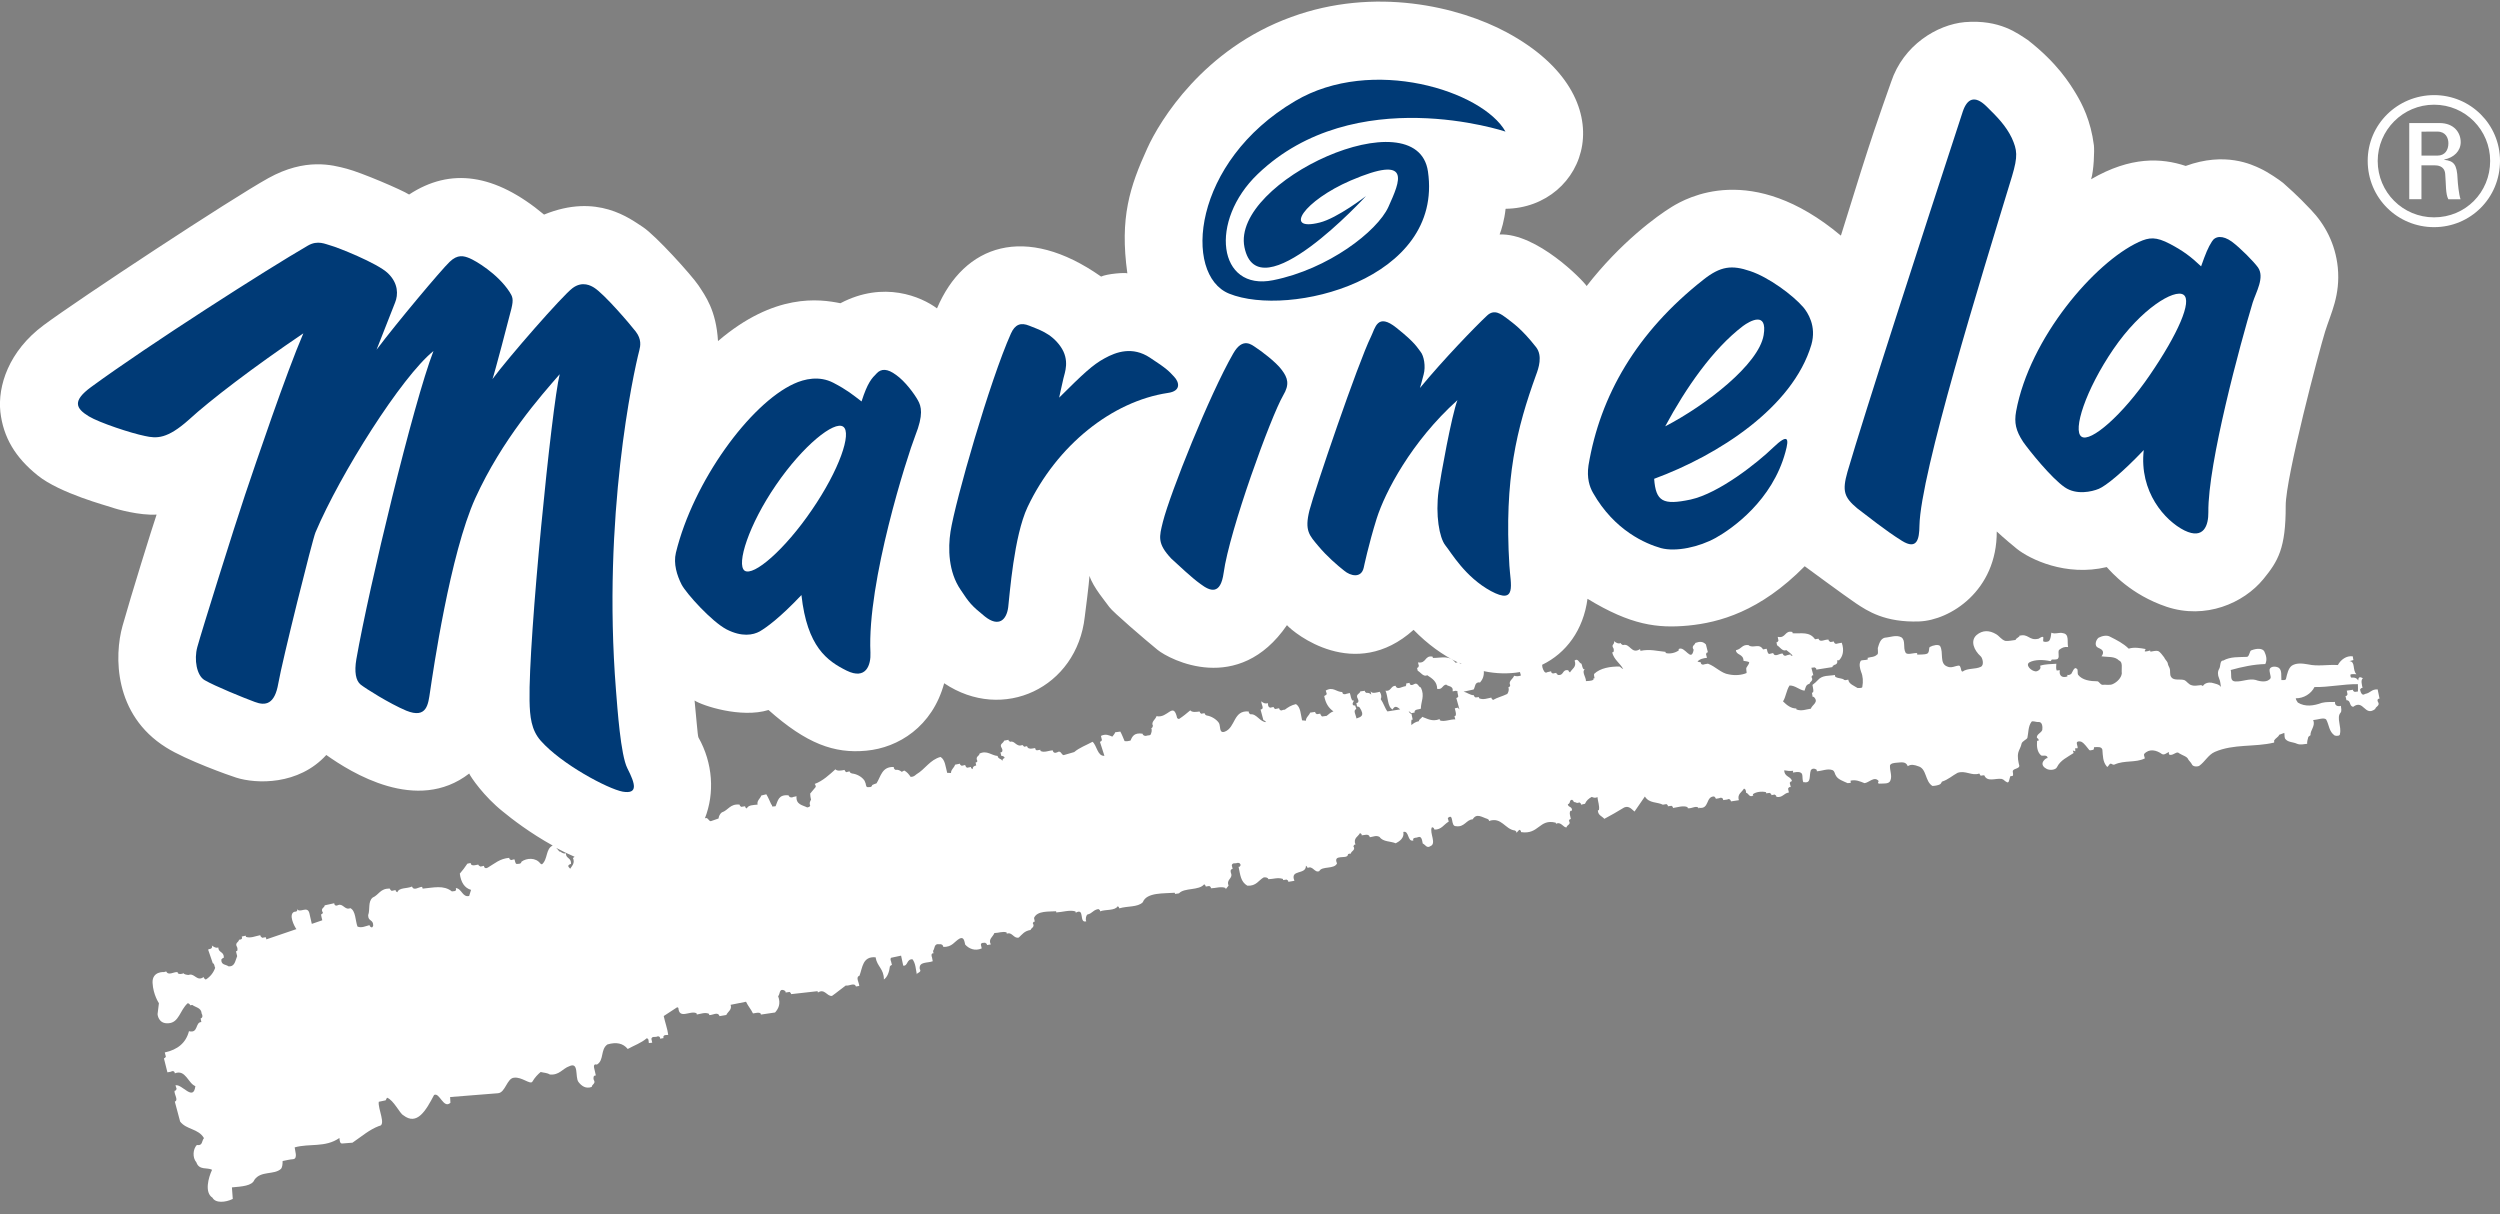
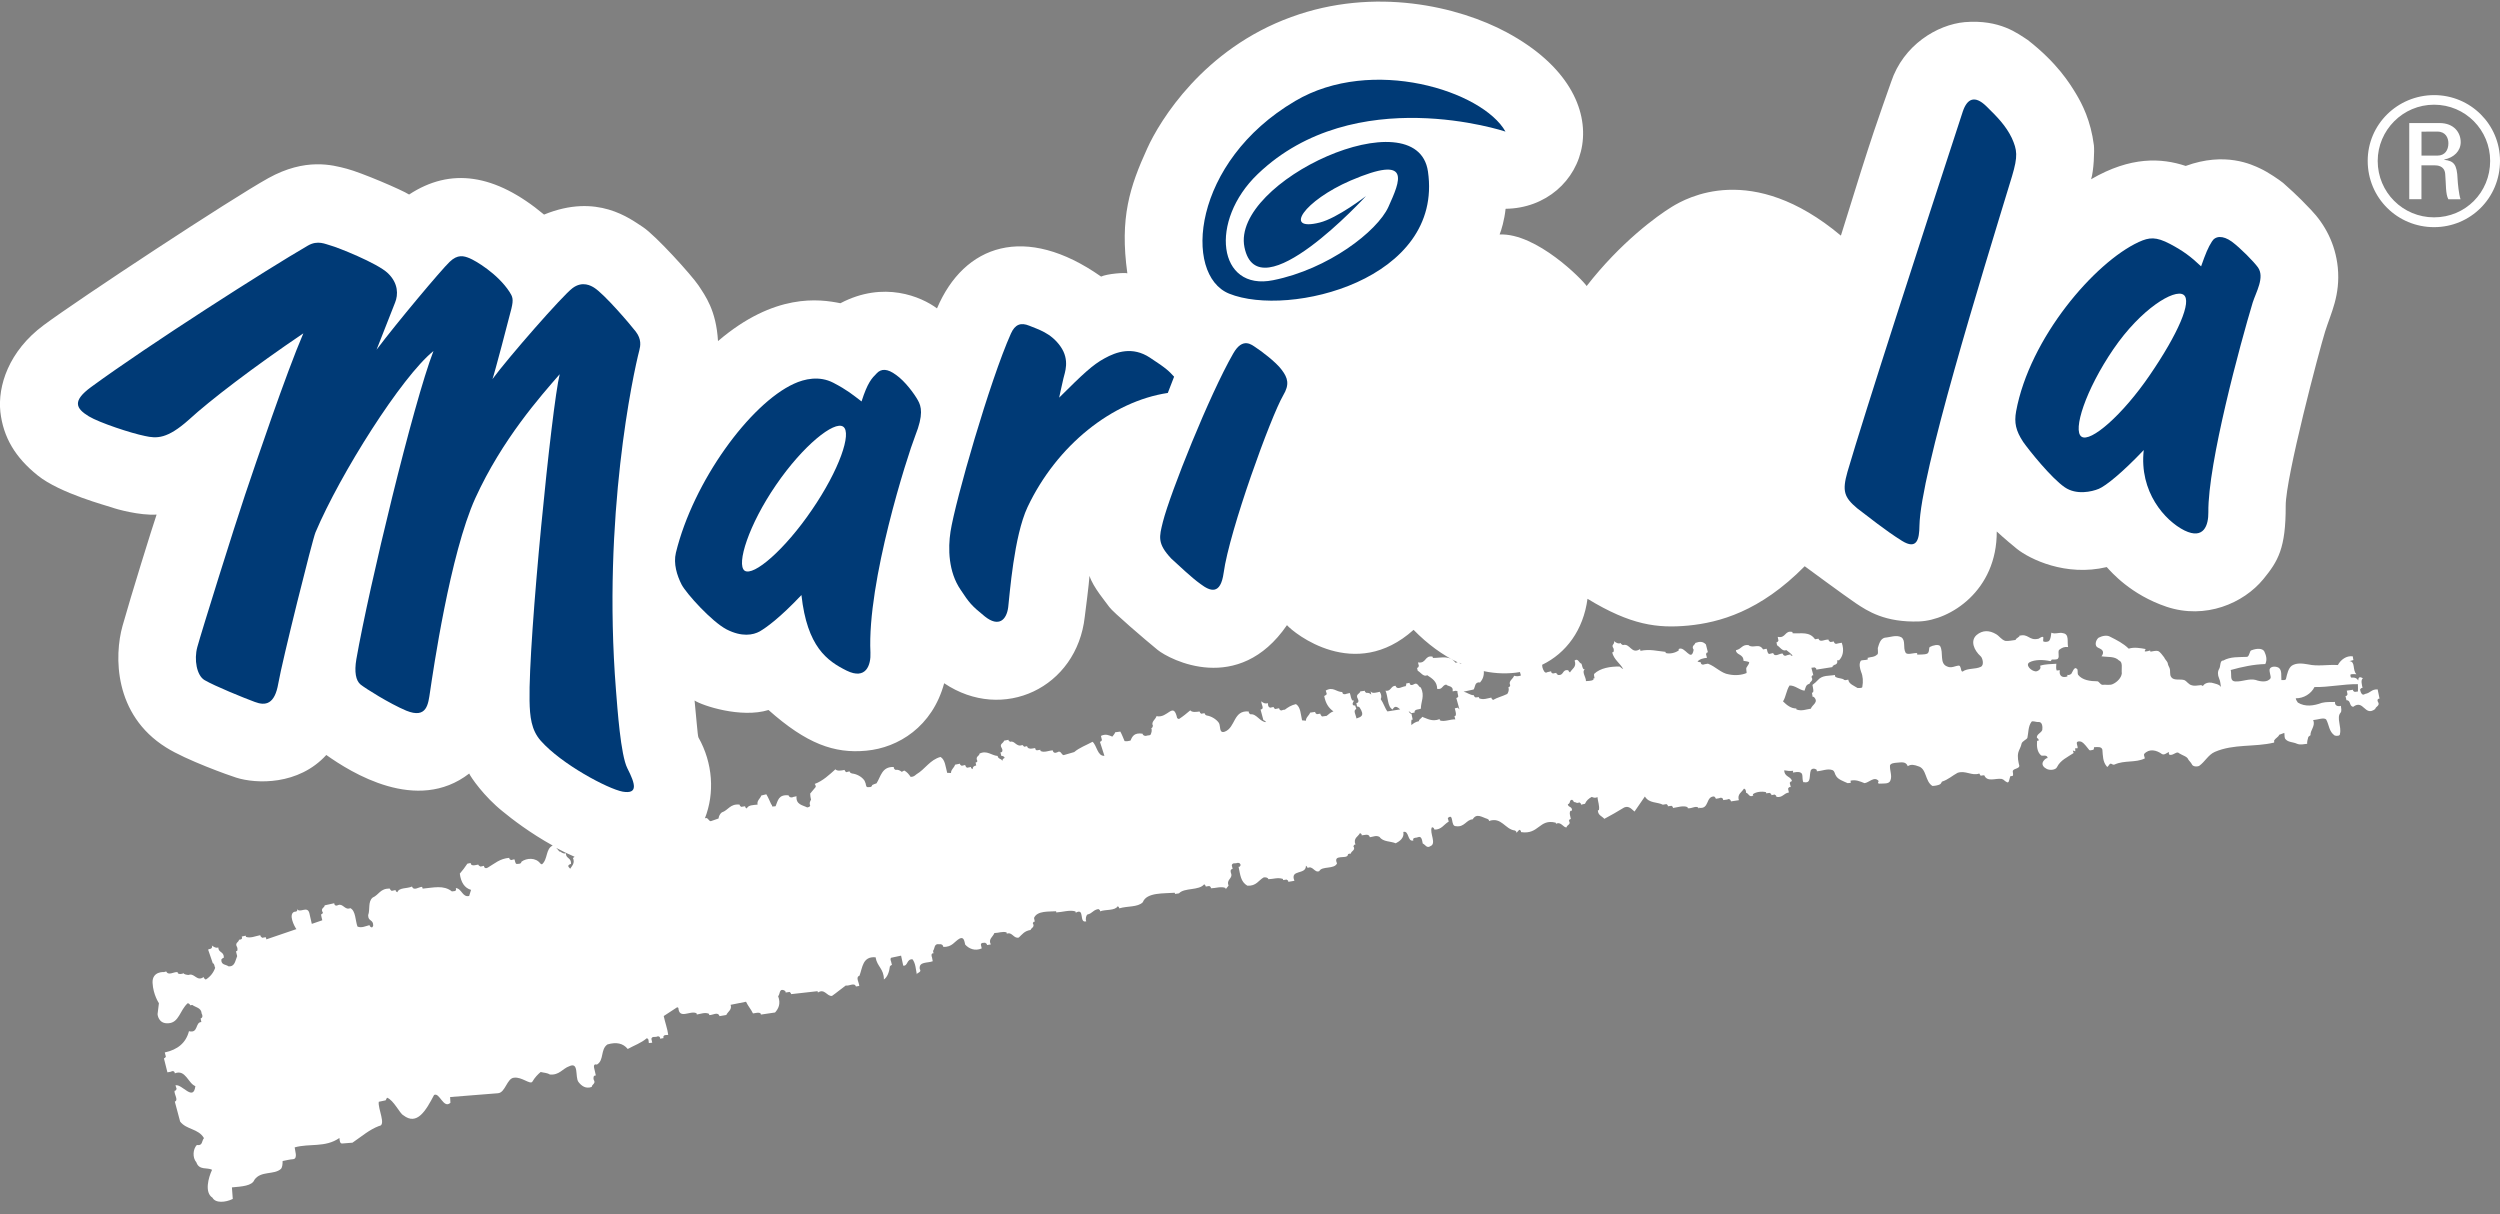
<svg xmlns="http://www.w3.org/2000/svg" version="1.1" id="Capa_1" x="0px" y="0px" viewBox="0 0 500 242.82" style="enable-background:new 0 0 500 242.82;" xml:space="preserve">
  <rect x="0" y="0" width="500" height="242.82" fill="#808080" stroke="none" />
  <style type="text/css">
	.mlb0{fill:#FFFFFF;}
	.mlb1{fill:#003A76;}
</style>
  <g>
    <path class="mlb0" d="M486.81,20.94c6.28,0,11.22,5.08,11.22,11.25c0,6.28-4.93,11.28-11.22,11.28c-6.23,0-11.27-5-11.27-11.28   C475.55,26.02,480.58,20.94,486.81,20.94 M486.81,19.02c-7.32,0.02-13.27,5.86-13.27,13.14c0,7.43,5.95,13.27,13.27,13.27   c7.28,0,13.19-5.82,13.19-13.27C500,24.88,494.1,19.02,486.81,19.02 M484.3,33.06h2.5c0.7,0,2.09,0.08,2.24,1.71   c0.18,2.05,0.05,4.02,0.63,5.08h2.44c-0.34-0.95-0.56-3.3-0.59-3.98c-0.11-3.06-0.78-3.68-2.68-3.91v-0.05   c1.93-0.38,3.3-1.7,3.3-3.48c0-1.92-1.34-3.82-4.24-3.82h-6.05v15.23h2.44V33.06z M484.3,26.33l3.2-0.01   c1.63,0.01,2.18,1.26,2.18,2.34c0,1.35-0.69,2.46-2.18,2.46h-3.2V26.33z" />
    <path class="mlb0" d="M475.91,139.73l-0.38-1.85c-1.3-0.05-1.37,0.71-2.53,0.91c-0.6,0.48-0.89-0.37-0.99-0.87   c0.09-0.15,0.28-0.41,0.5-0.33c-0.12-0.6-0.42-1.6,0.07-1.92c-0.71-0.46-0.92-0.15-0.94,0.43c-0.22-0.42-0.64-0.65-1.36-0.58   c-0.17,0-0.21-0.44-0.21-0.58c0.31-0.2,0.8-0.07,1.21-0.1c-0.84-0.84-0.15-2.55-1.4-2.61l0.8-0.22c-0.08-0.28-0.1-0.6-0.12-0.74   c-1.26-0.19-2.42,0.68-2.99,1.74c-2.02-0.13-4.03,0.31-5.93-0.13c-1.12-0.19-2.31-0.35-3.26,0.24c-0.72,0.53-0.94,1.61-1.19,2.68   c-0.11,0.31-0.6,0.2-0.91,0.21c-0.08-0.87,0.15-1.95-0.53-2.45c-0.5-0.31-1.54-0.38-1.82,0.26c-0.11,0.61,0.28,1.34,0.19,1.8   c-0.56,0.93-2.05,0.72-2.99,0.37c-1.31-0.34-2.63,0.36-4.02,0.3c-1.27-0.03-0.72-1.42-0.97-2.29c2.3-0.64,4.6-1.13,6.92-1.19   c0.43-0.91,0.15-1.78-0.2-2.53c-0.39-0.69-1.6-0.6-2.54-0.23c-0.43,0.02-0.35,1.09-0.88,1.32c-1.64,0.08-3.35-0.08-4.81,0.75   c-0.68-0.06-0.49,1.15-0.79,1.64c-0.36,0.56-0.29,1.31-0.04,1.86c0.34,0.78,0.25,1.22,0.41,1.79c-0.37-0.57-1.14-0.66-1.93-0.88   c-0.63-0.08-1.39,0.11-1.7,0.68c-0.11-0.09-0.31-0.2-0.43-0.18c-0.63,0.04-1.25,0.23-1.9-0.01c-0.49-0.12-1-0.83-1.29-0.96   c-0.81-0.37-2.2,0.18-2.72-0.66c-0.37-0.44-0.1-1.21-0.33-1.79c-0.15-0.29-0.36-0.73-0.37-1.02c-0.18-0.43-0.55-0.71-0.72-1.13   c-0.37-0.43-0.7-1.02-1.21-1.26c-0.45-0.12-1.08,0.08-1.53,0.14c0-0.04-0.01-0.18-0.06-0.24c-1.79,0.52-0.78-0.14-0.92-0.3   c-1.13-0.2-2.25-0.41-3.36-0.07c-1.1-1.08-2.42-1.73-3.69-2.37c-0.68-0.41-1.62-0.18-2.33,0.18c-0.43,0.33-0.86,1.27-0.35,1.85   c0.35,0.27,0.98,0.38,1.15,0.8c0.19,0.29,0.06,0.75-0.23,1.07c1.28,0.2,2.65-0.06,3.51,0.84c0.84,0.32,0.45,1.54,0.56,2.59   c-0.11,0.92-0.98,1.74-1.73,2.09c-0.58,0.34-1.41,0.11-2.2,0.18c-0.44-0.12-0.65-0.7-0.97-0.7c-1.41-0.01-3-0.21-3.85-1.31   c-0.18-0.44,0.05-1.07-0.26-1.19c-0.5-0.56-0.91,0.8-1.09,1c-0.2,0.15-0.49,0.32-0.79,0.21c0.01,0.17,0.01,0.32,0.01,0.32   c-1.08,0.37-1.72-0.17-1.52-1.25c-0.15,0.02-0.46,0.05-0.63,0.06c-0.18-0.44-0.07-0.91-0.07-1.35c-1.1,0.1-2.18,0.04-3.25,0.4   c0.37,0.72-0.56,1.14-0.86,1.13c-0.96-0.07-2.15-1.31-1.25-1.82c1.05-0.56,2.74-0.55,4.17-0.23c0.19,0,0.17-0.32,0.33-0.32   c0.44-0.02,1.08,0.07,1.22-0.24c0.28-0.33-0.07-1.19,0.17-1.67c0.61-0.48,1.07-0.68,1.83-0.59c-0.24-1.02,0.29-2.57-1-2.77   c-0.8-0.24-1.55,0.27-2.35-0.1c-0.12,0.59-0.07,1.18-0.49,1.67c-0.3,0.19-0.78,0.21-1.08,0.1c-0.19-0.14,0.07-0.8-0.09-0.91   c-0.28-0.12-0.58,0.19-0.89,0.34c-2,0.49-1.98-1.16-3.96-0.55c0.63-0.06-1.01,0.69-0.56,0.79c-0.77,0.08-1.38,0.27-2.15,0.2   c-0.81-0.27-1.19-0.98-1.84-1.35c-1.34-0.8-2.7-0.83-3.89,0.17c-1.31,1.16-0.55,3.04,0.83,4.28c0.31,0.25,0.77,1.73,0,2.09   c-1.09,0.53-2.63,0.21-3.64,0.95c-0.38-0.04-0.25-0.65-0.46-0.91c0-0.17-0.17-0.3-0.31-0.29c-0.74,0.06-1.47,0.58-2.31,0.18   c-1.6-0.6-0.67-2.78-1.41-4.08c-0.33-0.41-1.44-0.17-2.06,0.18c-0.24,0.14-0.02,1.03-0.5,1.32c-0.57,0.25-1.38,0.15-2.01,0.21   l-0.03-0.31c-0.76-0.08-1.97,0.46-2.31-0.1c-0.56-1.01,0.08-2.4-0.84-3.06c-1.01-0.55-2.21,0-3.31,0.08   c-0.91,0.22-1.16,1.29-1.4,2.06c0.04,0.59,0.08,1.36-0.12,1.29c-0.52,0.57-1.3,0.48-1.94,0.69c0.04,0,0.07,0.3,0.07,0.3   c-0.47,0.2-1.1,0.08-1.41,0.27c-0.41,0.63-0.19,1.5,0.06,2.23c0.37,0.87,0.44,1.91,0.24,3c0,0.29-0.63,0.2-0.94,0.23   c-0.64-0.43-1.78-0.8-1.86-1.67c-0.29,0-0.57,0.18-0.81,0.05c-0.43-0.39-1.03-0.24-1.71-0.58c-0.14-0.07-0.16-0.28-0.16-0.41   c-1.13,0.22-2.5-0.04-3.43,1.04c-0.22,0.25-0.64,0.64-1.06,0.94l0.13,0.73c0.09,0.39,0.09,0.87-0.24,0.83l0.15,0.84l0.2-0.02   c1.15,1.09-0.33,1.59-0.56,2.38c-0.9,0.12-1.86,0.55-2.88,0.16l-0.04-0.2c-1.07,0-1.89-0.67-2.65-1.42   c0.59-0.9,0.66-2.21,1.31-3.18c1.19,0,1.9,0.89,2.99,1.04c0.24-0.57,0.2-1.2,1.01-1.38c0-0.39,0.89-0.59,0.38-1.36   c0.05-0.12,0.12-0.41,0.38-0.33l-0.4-1.51l0.66-0.08c0.13,0.11,0.39,0.17,0.33,0.45l3.18-0.5c0.07-0.08,0.14-0.19,0.14-0.3   c0.08,0,0.19-0.02,0.26-0.14c0.58-0.12,0.69-0.47,0.59-0.92c0.1-0.02,0.23-0.02,0.37,0c0.75-0.75,1.09-1.96,0.55-3.52l-0.77,0.14   c-0.35,0.16-0.71,0.11-0.81-0.39l-0.67,0.11c-0.15-0.11-0.44-0.21-0.36-0.47c-0.74-0.14-1.74,0.68-2.04-0.2l-0.69,0.12   c-1.14-1.6-2.68-1.1-4.49-1.2l-0.04-0.26c-1.58-0.39-1.27,1.34-2.94,0.97l0.15,0.76c-0.11,0.13-0.18,0.39-0.4,0.31l0.12,0.62   c0.55,0.3,1.1,1.32,1.85,0.96c0.47,0.36,0.94,0.7,1.28,1.12c-0.12,0-0.25,0-0.36-0.01l-0.08-0.25l-0.68,0.16   c-0.31,0.2-0.75,0.17-0.87-0.32c-0.63-0.11-1.57,0.85-1.92-0.11l-0.8,0.19c-0.41-0.17-0.33-0.71-0.51-1.05l-0.71,0.14   c-0.8-1.36-2.02-0.08-2.94-0.88c-1.32-0.11-1.32,0.8-2.48,1.03c0.01,1.02,1.51,0.7,1.51,2.13c0.37,0.08,0.74,0.09,1.06,0.23   c0.28,0.12-0.24,0.7-0.43,1.07c-0.23,0.23,0.08,1-0.04,1.15c-1.01,0.42-2.32,0.52-3.52,0.26c-1.52-0.2-2.68-1.6-4.18-2.14   l-0.62,0.1c-0.35,0.17-0.82,0.12-0.82-0.38c-0.24-0.01-0.45-0.08-0.65-0.14c0.38-0.49,1.19-0.7,1.89-0.75l-0.19-0.76   c0.07-0.13,0.13-0.39,0.38-0.33l-0.4-1.59c-0.61-0.62-1.2-0.62-2.12-0.3c0,0.37-0.88,0.57-0.33,1.37   c-0.49,2.66-1.77-0.91-3.01-0.14l0.05,0.24c-0.68,0.53-1.82,0.77-2.61,0.55l-0.07-0.24c-1.65-0.15-3.1-0.6-5-0.2l-0.08-0.35   c-1.76,1.14-1.98-1.25-3.43-0.8c-0.14-0.1-0.39-0.18-0.45-0.41c-0.45,0.22-0.96-0.07-1.32-0.38c0.18,0.72-0.67,0.65-0.11,1.44   c0.11,0.35,0.11,0.87-0.27,0.8c0.37,1.49,1.57,2.15,2.21,3.34c-0.31-0.09-0.58-0.46-0.75-0.5c-1.77-0.03-3.85,0.29-5.06,1.47   c-0.09,0.26,0.06,0.57,0.07,0.8c0.02,0.11-0.11,0.11-0.23,0.11c0.02,0.12,0.03,0.23,0.03,0.23c-0.42,0.37-1.51,0.24-1.51,0.33   c0.06-0.78-0.99-1.98-0.15-2.41l-0.21,0.05c-0.42-0.18-0.35-0.81-0.55-1.16c-0.53-0.13-0.64-1.16-1.36-0.62   c0.48,1.31-0.53,1.64-0.92,2.38c-0.14-0.11-0.27-0.2-0.34-0.43c-1.27-0.25-0.81,1.07-2.04,0.94c-0.15-0.09-0.28-0.19-0.38-0.43   l-0.67,0.14c-0.13-0.1-0.4-0.17-0.34-0.45l-0.78,0.18c-0.49,0.37-0.82-0.46-0.96-0.94c-0.02-0.18-0.07-0.4-0.06-0.54   c4.79-2.31,8.24-6.94,9.07-13.2c8.67,5.29,14,5.93,20.13,5.36c6.17-0.6,14.35-2.78,23.31-11.87c0,0,7.94,5.86,10.24,7.41   c2.31,1.54,5.82,3.88,12.68,3.63c6.13-0.23,15.55-6.11,15.49-17.99c0,0,1.56,1.47,4.05,3.49c2.56,2.03,9.73,5.58,17.95,3.63   c0.9,0.97,4.77,5.52,12,7.95c7.73,2.56,15.33-0.69,19.32-5.54c2.94-3.6,4.5-6.15,4.47-14.68c-0.01-5.67,6.72-31.12,7.89-34.86   c1.16-3.7,3.06-7.2,2.53-12.79c-0.48-4.74-2.58-8.63-5.37-11.54c-2.75-2.94-4.84-4.71-5.56-5.37c-0.74-0.6-2.97-2.14-4.61-2.9   c-1.61-0.75-6.95-3.39-14.88-0.5c-4.83-1.6-10.97-1.96-18.92,2.66c0.54-1.64,0.69-5.73,0.56-6.79c-0.63-4.95-2.34-8.24-3.58-10.31   c-1.26-2.08-3.74-6.14-9.65-10.75c-2-1.28-5.53-4.14-12.61-3.57c-5.52,0.51-12.28,4.59-14.72,11.97   c-2.53,7.29-3.26,8.75-10.04,30.73c-17.86-14.97-30.91-7.53-33.81-5.76c-2.94,1.8-10.24,7.09-17.04,15.84   c-0.79-1.22-10-10.63-17.41-10.31c0.33-0.78,0.97-2.89,1.2-5.14c16.06-0.17,24.73-22.11,0.22-35.29   c-9.6-5.16-26.38-9.17-43.09-3.06c-17.54,6.37-26.28,20.7-28.79,26.25c-3.5,7.68-5.54,13.86-3.99,25.01   c-0.52-0.19-4.06,0.09-5.25,0.65c-15.19-10.67-27.41-6.39-32.82,6.36c-3.14-2.33-10.63-5.6-19.32-1.03   c-4.17-0.85-13.16-2.11-24.48,7.57c-0.36-6.17-2.55-9.07-3.9-11.13c-1.4-2.08-8.54-9.97-11.11-11.67   c-2.58-1.66-9.11-6.86-19.78-2.5c-9.82-8.2-18.72-9.45-26.99-4.01c-1.42-0.92-9.58-4.41-12.47-5.16   c-2.85-0.75-8.24-2.24-15.68,1.88c-7.41,4.1-37.78,24.1-44.9,29.38c-7.06,5.22-9.24,12.22-8.7,17.36   c0.58,5.08,2.96,9.11,7.47,12.72c4.46,3.6,14.02,6.1,14.86,6.41c0.86,0.33,5.52,1.63,8.92,1.42c-0.81,2.36-5.17,16.38-6.82,22.28   c-1.66,5.92-1.78,17.73,8.71,24.29c3.99,2.53,12.68,5.62,14,6.03c4.04,1.29,12.48,1.57,18.05-4.52c4.94,3.5,18.13,11.8,28.58,3.71   c0.3,0.71,2.95,4.59,6.74,7.61c1.8,1.49,5.48,4.31,9.96,6.79c-1.44,0.66-0.94,2.75-2.16,3.77l-0.31-0.17   c-0.91-1.25-2.76-1.12-3.77-0.37c-0.11,0.54-0.59,0.39-0.94,0.46c-0.38-0.05-0.32-0.72-0.49-0.94l-0.66,0.16   c-0.15-0.1-0.4-0.16-0.35-0.45c-1.9,0.15-2.93,1.15-4.28,1.94c-0.31,0.22-0.78,0.17-0.78-0.34l-0.69,0.15   c-0.13-0.11-0.39-0.15-0.46-0.4l-0.68,0.13c-0.33,0.06-0.82,0.05-0.84-0.45l-0.66,0.14c-0.51,0.77-0.95,1.34-1.51,1.99   c0.22,1.76,0.96,2.88,2.25,3.25l-0.38,1.22c-1.35,0.32-1.46-1.47-2.67-1.59l0.05,0.25c0,0.49-0.51,0.34-0.83,0.43   c-1.66-1.33-3.66-0.75-5.85-0.56l-0.11-0.36c-0.69,0.02-1.67,0.88-2.02-0.06c-0.96,0.46-2.59,0.15-2.93,1.15   c-0.15-0.1-0.39-0.17-0.35-0.45l-0.78,0.17c-0.14-0.09-0.3-0.2-0.37-0.45c-1.92-0.09-2.18,1.25-3.44,1.79   c-0.99,0.83-0.48,2.41-0.9,3.51c-0.02,1.31,1.04,0.81,1.01,2.1c-0.08,0.15-0.12,0.42-0.37,0.34c-0.17-0.08-0.32-0.19-0.37-0.44   c-0.78,0.19-1.61,0.64-2.41,0.28c-0.43-1.18-0.34-3.15-1.43-3.68c-1.06,0.49-1.44-0.97-2.41-0.62c-0.31,0.2-0.8,0.17-0.8-0.36   l-1.91,0.42c0,0.5-0.96,0.58-0.35,1.48c-0.08,0.15-0.16,0.3-0.39,0.34c0.06,0.43,0.18,0.8,0.26,1.17l-2.1,0.72   c-0.19-0.72-0.31-1.46-0.49-2.16c-0.42-1.57-1.98,0.18-2.49-0.88l0.08,0.24c-0.02,0.39-0.39,0.35-0.63,0.39   c-1.16,0.52,0,2.82,0.4,3.39c0.01,0.01,0.04,0.05,0.07,0.06l-6.04,2.06c-0.03-0.18-0.03-0.34-0.13-0.43l-0.7,0.11   c-0.16-0.2-0.43-0.27-0.36-0.53c-1.03,0.21-1.98,0.66-2.88,0.35l-0.05-0.24l-0.8,0.17l0.07,0.26c-0.02,0.38-0.4,0.33-0.62,0.39   c0,0.51-0.93,0.58-0.36,1.49c0.12,0.37,0.12,0.86-0.24,0.8l0.24,0.98c-0.39,0.85-0.41,2.15-1.74,2.04c-0.47-0.4-1.48-0.2-1.43-1.36   c0.11-0.14,0.28-0.31,0.51-0.37c0.02-1.29-1.07-0.93-1.12-2.05c-0.43,0.21-1-0.17-1.29-0.39l0.07,0.26   c-0.09,0.53-0.61,0.39-0.81,0.56l0.94,2.74c0.37,0.07,0.27,0.56,0.47,0.91c-0.35,0.99-0.97,1.77-1.88,2.35   c-0.16-0.12-0.47-0.27-0.4-0.54c-1.28,1.01-1.82-0.68-2.85-0.44c-0.25,0.18-1.38-0.14-1.09-0.29l-0.49,0.12   c-0.36,0.08-0.82,0.04-0.81-0.35c-0.76-0.08-1.83,0.78-2.27-0.13l-0.42,0.12c0,0-2.42-0.2-2.31,2.17c0.12,2.37,1.27,4.06,1.27,4.06   l-0.27,2.2c0,0,0.12,1.99,2.19,1.81c2.12-0.12,2.29-2.65,3.85-4.01c0.27,0.08,0.41,0.17,0.47,0.42l0.44-0.07   c0.63,0.5,1.8,0.52,1.87,1.73c0.23,0.35,0.23,0.86-0.21,0.97l0.15,0.72c-1.27,0.02-0.56,2.32-2.48,1.83   c-0.59,2.31-2.25,3.7-4.84,4.25l0.22,0.85c-0.08,0.14-0.19,0.3-0.39,0.33l0.7,2.8l0.67-0.12c0.31-0.2,0.77-0.2,0.81,0.32   c2.16-0.86,2.65,2.01,4.11,2.56c-0.4,3.16-2.63-0.47-3.98-0.17l0.23,0.73c-0.11,0.15-0.18,0.42-0.42,0.38   c-0.07,0.77,0.84,1.84,0.06,2.16l1.06,3.98c1.26,1.66,3.65,1.38,4.77,3.32c-0.48,0.52-0.21,1.59-1.43,1.37   c-0.76,0.79-0.93,2.5-0.09,3.47c0.56,1.65,2.17,0.96,3.14,1.49c-0.74,1.56-1.55,4.55,0.08,5.58c0.6,1.13,2.59,0.97,4.06,0.25   c-0.05-0.59-0.14-1.72-0.17-2.31c2.02-0.18,4.03-0.3,4.49-1.5c1.31-1.89,3.94-0.93,5.34-2.22c0.23-0.3,0.31-0.84,0.31-1.55   c0.75-0.15,1.41-0.32,2.1-0.37c1-0.1,0.34-1.79,0.31-2.36c2.95-0.84,6.1,0.1,8.95-1.88c0.05,0.56,0.09,1.16,0.59,1.1   c0.51-0.03,1.52-0.11,2.02-0.16c1.91-1.3,3.34-2.59,5.31-3.34c1.51-0.1-0.27-3.48-0.05-4.84l1.37-0.29   c0.08-0.18,0.18-0.36,0.28-0.53c1.34,0.48,2.55,3.18,3.27,3.52c2.73,2.13,4.5-0.93,6.14-4.06c1.1-0.6,1.87,2.85,3.27,1.56   l-0.06-1.15c3-0.25,6.52-0.53,9.56-0.76c1.51-0.1,1.79-3.05,3.26-3.11c1.53-0.18,3.18,1.43,3.62,0.81c0.51-0.88,1.1-1.47,1.67-1.95   c0.63,0.17,1.29,0.15,1.82,0.5c1.9,0.19,2.56-1.18,3.87-1.64c2.02-0.97,1.14,2.12,1.86,3.13c0.62,0.81,1.46,1.43,2.66,1   c0.01-0.52,0.91-0.67,0.39-1.45c-0.09-0.39-0.07-0.89,0.43-0.84l-0.19-0.85c-0.07-0.49-0.57-1.57,0.42-1.34   c1.46-0.87,0.65-3.02,2.09-4.02c1.78-0.52,3.12-0.25,4.06,0.91c1.27-0.71,2.69-1.19,3.79-2.14c0.48,0.07,0.35,0.58,0.43,0.96   l0.68-0.08l-0.17-0.77c0.13-0.52,0.63-0.34,0.96-0.4c0.34-0.18,0.81-0.14,0.79,0.37l0.69-0.12l-0.06-0.23   c0.14-0.52,0.66-0.34,0.99-0.41c-0.14-1.19-0.65-2.53-0.9-3.77l2.71-1.77c0.05,0.06,0.15,0.11,0.22,0.14   c0.16,2.41,2.44,0.4,3.64,1.09l0.05,0.24c0.8-0.14,1.66-0.5,2.44-0.14l0.04,0.25c0.72,0.04,1.72-0.76,2.06,0.21l1.35-0.23   c0.32-0.7,1.19-1.05,0.87-2.02c-0.01-0.01-0.01-0.01-0.02-0.01l3.1-0.62c0.4,0.87,1,1.5,1.39,2.34l0.81-0.13   c0.33-0.05,0.8,0,0.77,0.36l2.84-0.42c0.65-0.75,1.19-1.71,0.61-3.27c0.42-0.33,0.15-1.55,1.16-1.18c0.14,0.08,0.37,0.18,0.35,0.46   l0.79-0.12c0.11,0.09,0.25,0.21,0.31,0.44l5.27-0.59l0.08,0.27c1.35-0.88,1.83,0.83,2.82,0.67c0.92-0.64,1.83-1.42,2.74-2.07   c0.74,0.13,1.74-0.66,2.04,0.19l0.67-0.11c-0.01-0.64-0.81-1.76,0.04-2.04c0.62-1.63,0.6-3.91,3.22-3.69   c0.29,1.86,1.68,2.3,1.66,4.44c0.71-0.47,1.08-1.54,1.2-2.61c0.09-0.13,0.2-0.25,0.41-0.29l-0.18-0.73c-0.12-0.24-0.14-0.57,0-0.71   l2.01-0.43l0.43,2.01c0.96,0.11,0.64-1.35,1.85-1.28c0.63,0.78,0.66,2.05,0.87,3.03c-0.08-0.35,1.09-0.4,0.58-1.1   c-0.2-1.51,1.54-1.13,2.6-1.54l-0.14-0.75c-0.17-0.37-0.18-0.89,0.3-0.84l-0.1-0.48c0.39-0.42,0.14-1.53,1.25-1.33   c0.33-0.04,0.71,0.02,0.8,0.52c1.77,0.11,2.25-1.12,3.29-1.67c0.86-0.4,0.94,0.62,1.09,1.22c0.73,0.8,1.93,1.37,3.31,0.76   l-0.17-0.74c0.02-0.5,0.64-0.33,0.83-0.4c0.18,0.11,0.43,0.22,0.39,0.47l0.77-0.12c-0.57-1.06,0.4-1.48,0.71-2.28   c0.8,0,1.68-0.39,2.44-0.13l0.04,0.26c1.09-0.43,1.38,1.05,2.4,0.77c0.68-0.62,1.1-1.32,2.37-1.52c0.03-0.39,0.93-0.54,0.43-1.35   c0.09-0.13,0.13-0.37,0.4-0.31l-0.15-0.74c0.63-1.5,3.02-1.23,4.42-1.34l0.03,0.24c1.27-0.07,2.69-0.56,3.83-0.21l0.07,0.26   c1.88-1.06,0.56,2.19,2.1,1.72c-0.23-0.49,0-1.15,0.19-1.34c1.13-0.28,1.1-0.91,2.23-1.11c0.17,0.12,0.42,0.21,0.33,0.46   c1.19-0.44,2.94-0.07,3.56-1.04c0.11,0.1,0.24,0.21,0.3,0.44c1.55-0.49,3.71-0.19,4.7-1.23c0.76-2.03,4.32-1.71,6.38-1.89   l0.07,0.24l0.78-0.12c1.08-1.18,4.02-0.51,5.04-1.82c0.15,0.11,0.28,0.24,0.32,0.46l0.7-0.11c0.14,0.11,0.38,0.18,0.32,0.46   c0.93-0.01,2.01-0.43,2.92-0.07l0.05,0.25l0.57-0.73c-0.5-1.21,0.84-1.4,0.52-2.37c-0.19-0.5-0.18-0.88,0.29-0.96l-0.17-0.74   c0.13-0.5,0.64-0.35,0.85-0.39c0.43-0.17,0.82-0.1,0.92,0.37c-0.07,0.15-0.17,0.42-0.41,0.34c0.34,1.6,0.4,2.98,1.75,3.78   c1.81,0.11,2.25-1.1,3.28-1.66c0.36-0.04,0.83,0,0.93,0.36c0.92-0.01,1.87-0.4,2.89-0.06l0.08,0.24l0.66-0.11   c0.15,0.1,0.42,0.2,0.35,0.46l1.23-0.21c-0.97-2.38,2.35-1.1,2.3-3.02c0.14,0.11,0.27,0.22,0.34,0.46   c1.04-0.56,1.39,1.05,2.33,0.63c0.51-1.07,3.01-0.32,3.55-1.55c-0.87-1.91,1.85-0.81,2.15-1.63c0.02-0.37,0.37-0.3,0.62-0.33   c0-0.5,1.04-0.68,0.5-1.47c0.1-0.17,0.17-0.4,0.42-0.33c-0.52-1.32,0.59-1.61,0.9-2.31c0.15,0.1,0.42,0.21,0.34,0.46l0.81-0.11   c0.32-0.05,0.7,0.01,0.82,0.49c0.69-0.1,1.3-0.45,1.96-0.05c0.69,1.01,2.2,0.81,3.22,1.26c0.73-0.37,1.76-1.06,1.52-2.27   c1.2-0.33,0.77,2.04,2.01,1.71l-0.06-0.26c0.14-0.39,0.65-0.23,0.95-0.39c0.77-0.35,0.85,0.64,0.98,1.25   c0.5,0.2,0.81,1.04,1.53,0.53c1.29-0.49-0.2-2.63,0.27-3.72l0.22-0.05c0.15,0.1,0.25,0.21,0.33,0.46c1.41,0.04,1.87-1.05,2.85-1.6   l-0.19-0.71c1.29-1.11,0.47,1.7,1.65,1.63c1.7,0.26,2.06-1.33,3.33-1.37c0.8-1.3,1.8-0.44,2.94-0.09c0.14,0.09,0.39,0.17,0.31,0.43   c2.51-0.9,3.22,1.66,5.18,1.89c0.14,0.07,0.37,0.2,0.33,0.47l0.56-0.61c0.16,0.07,0.42,0.17,0.33,0.46   c3.63,0.58,3.63-2.74,6.96-1.88l0.06,0.22c1.03-0.51,1.45,0.8,2.11,0.72c0.02-0.52,0.98-0.55,0.46-1.33   c0.11-0.16,0.15-0.43,0.4-0.31l-0.19-0.87c-0.07-0.4-0.06-0.92,0.41-0.84c0.05-0.91-0.68-0.55-0.84-1.26   c0.66-0.24,0.19-0.82,0.85-0.92c0.07,0.07,0.14,0.12,0.24,0.2c0.04,0.07,0.11,0.15,0.12,0.25c0.13,0.04,0.24,0.05,0.3,0.05   c0.25,0.14,0.51,0.21,0.78,0.02c0.14,0.12,0.42,0.19,0.35,0.47l0.8-0.18c0.27-0.65,0.76-1.06,1.35-1.38   c0.39,0.18,0.8,0.26,1.14,0.03c0.08,0.87,0.48,1.83,0.29,2.62l-0.2,0.03c0,1.01,0.83,1.16,1.29,1.71c1.34-0.73,2.64-1.44,3.98-2.28   c0.99-0.4,1.51,0.4,2.06,0.82l2.07-3.01c0.87,1.41,2.43,1.05,3.6,1.64l0.71-0.12c0.13,0.11,0.34,0.2,0.28,0.44l0.74-0.1   c0.09,0.1,0.34,0.18,0.28,0.44c1.04-0.15,2.01-0.54,2.91-0.18l0.06,0.23c0.85,0.14,1.86-0.78,2.28,0.15l-0.04-0.24   c2.15,0.32,1.28-2.27,3.03-2.27c0.12,0.12,0.28,0.21,0.35,0.47l0.66-0.12c0.31-0.18,0.8-0.11,0.8,0.38l0.8-0.11   c0.3-0.19,0.65-0.1,0.76,0.37l1.58-0.24c-0.39-1.21,0.62-1.61,1.01-2.31c0.41,0.07,0.41,0.59,0.44,0.84   c0.49,0.03,0.6,1.04,1.44,0.52l-0.1-0.24c0.61-0.47,1.76-0.64,2.65-0.41l0.02,0.23l0.69-0.09c0.16,0.09,0.38,0.2,0.36,0.45   l0.66-0.12c0.14,0.14,0.39,0.22,0.34,0.47c1.31,0.19,1.38-0.71,2.49-0.88l-0.16-0.76c0.09-0.14,0.15-0.39,0.54-0.33l-0.21-0.84   c0.1-0.17,0.21-0.31,0.44-0.33c-0.13-0.99-1.49-0.77-1.54-2.18c0.59,0.09,1.09,0.2,1.79,0.09c-0.07,0.21-0.05,0.36-0.05,0.36   c0.43-0.04,1.07-0.25,1.57,0.03c0.5,0.25,0.24,1.04,0.45,1.74c0.01,0.16,0.32,0.29,0.32,0.42c0-0.13-0.18-0.13-0.18-0.28   c1.6,0.34,1.02-1.26,1.42-2.36c0.25-0.46,0.85-0.37,1.18-0.1c0,0,0.02,0.14,0.02,0.3c1.09-0.07,2.15-0.6,3.13-0.24   c0.52,0.27,0.4,0.74,0.7,1.13c0.37,0.73,1.48,1.09,2.33,1.48c0.15-0.01,0.46-0.05,0.63-0.06c-0.01-0.13-0.05-0.44-0.05-0.44   c1.08-0.24,1.88,0.14,2.79,0.5c0.84-0.05,1.98-1.48,2.83-0.43c0.04,0.08-0.3,0.4,0.05,0.53c0.95-0.06,2.05,0.14,2.31-0.65   c0.38-0.93-0.15-1.92-0.09-2.99c0.15-0.45,0.89-0.51,1.37-0.55c0.9-0.06,1.81-0.3,2.19,0.7c0.64-0.46,1.41-0.24,2.06,0   c1.76,0.45,1.35,3.03,2.87,3.95c0.25,0,1.2-0.08,1.62-0.4c0.14-0.15,0.28-0.46,0.28-0.46c1.25-0.4,2.11-1.22,3.12-1.76   c1.55-0.56,2.9,0.67,4.33,0.14c0.08-0.03,0.09,0.26,0.34,0.45c0.07-0.07,0.56-0.1,0.68-0.1c0.59,1.42,2.24,0.55,3.45,0.72   c0.53,0.12,0.58,0.43,0.9,0.55c0.68,0.55,0.59-0.5,0.88-1.1c0,0,0.27-0.02,0.43-0.03c0.26-0.36-0.05-0.75,0.07-1.08   c0.27-0.44,1.17-0.37,1.29-0.92c-0.2-0.8-0.45-1.84-0.2-2.75c0.12-0.47,0.54-1.11,0.64-1.72c0.1-0.48,1.04-0.84,1.16-1.15   c0.24-1.06,0.13-2.26,0.81-3.2c0.15-0.31,0.97,0.08,1.41,0.02c0.78-0.06,0.85,0.97,0.76,1.6c-0.23,0.61-1.16,0.84-1.08,1.54   c0.15,0.17,0.47,0.29,0.32,0.6l-0.28,0.02c-0.09,1.09,0,2.27,0.83,2.94c0.31,0.13,1.22-0.23,1.28,0.51   c-0.44,0.02-0.75,0.5-0.88,0.66c-0.4,0.65,0.09,1.2,0.62,1.47c0.63,0.39,1.88,0.28,2.14-0.33c0.68-1.38,2.07-1.96,3.31-2.8   c0.05-0.03-0.14-0.32-0.14-0.52c0.14,0.04,0.34,0.17,0.49,0.16c0-0.15-0.03-0.43-0.03-0.6c0.14,0,0.47,0,0.47,0   c0.11-0.33-0.26-0.9-0.11-1.22c0.14-0.18,0.6-0.21,0.91-0.06c0.65,0.37,1.06,1.09,1.55,1.64c0.15,0.15,0.45-0.02,0.78-0.05   c0.16-0.03,0.14-0.32,0.18-0.52c0.57,0,1.48-0.21,1.66,0.5c0.11,1.2,0.05,2.4,0.9,3.38c0.2,0.29,0.44-0.62,0.79-0.59   c0.1-0.03,0.46,0.34,0.75,0.17c1.99-0.89,4.16-0.31,6.01-1.2c0.15-0.01-0.24-0.61-0.09-0.91c0.99-1.11,2.44-0.8,3.57,0.03   c0.5,0.24,0.91-0.24,1.38-0.42c0.02,0.12-0.14,0.46,0.2,0.58c0.84,0.08,1.35-0.85,1.86-0.31c0.66,0.42,1.6,0.63,1.8,1.21   c0.18,0.3,0.52,0.57,0.73,0.98c0.17,0.45,0.94,0.53,1.44,0.33c1.18-0.82,1.82-2.23,3.15-2.81c3.79-1.64,7.91-0.92,11.84-1.86   c0.05,0.01,0.03-0.27,0.02-0.43c0.3-0.48,0.87-0.69,1.01-1.13l1.03-0.38c0.08,0.44-0.05,1.03,0.29,1.31   c0.52,0.58,1.47,0.5,2.26,0.87c0.64,0.26,1.37,0.07,2.02,0c-0.05-0.43,0.11-0.9,0.23-1.38c0.15-0.15,0.43-0.33,0.43-0.33   c-0.07-1.01,1.06-1.89,0.53-3.03c0.92-0.07,2.27-0.63,2.64-0.07c0.56,1.03,0.52,2.37,1.68,3.16c0.46,0.13,1.09,0.07,1.05-0.35   c0.34-1.4-0.75-3.28,0.12-4.22c0.28-0.36,0.1-0.93,0.06-1.37c-0.61,0.19-1.26-0.05-1.17-0.78c-0.94,0.03-1.72-0.04-2.64,0.18   c-1.63,0.6-3.34,0.85-4.8-0.06c-0.18-0.27-0.39-0.56-0.41-0.85c1.57,0.02,3.08-0.9,3.74-2.25c2.93,0.05,5.75-0.61,8.68-0.58   c0.01,0.53,0.05,1.07,0.01,1.47l-0.64,0.08c-0.14-0.09-0.42-0.18-0.33-0.43l-1.26,0.18l0.15,0.74c-0.09,0.14-0.14,0.38-0.41,0.33   l0.2,0.85c0.93-0.01,0.49,1.19,1.35,1.31c2.1-1.58,2.27,2.06,4.4,0.44c0.05-0.49,1.06-0.65,0.54-1.45   C475.43,140.2,475.45,139.7,475.91,139.73 M114.04,173.75c-0.13-0.12-0.24-0.25-0.33-0.37c-0.05-0.1-0.05-0.15-0.05-0.27   c0.1-0.14,0.31-0.28,0.55-0.32c0.07-1.31-1.02-0.99-1.04-2.15c-0.44,0.21-1.01-0.23-1.26-0.43l0.04,0.2   c-0.23-0.31-0.46-0.59-0.71-0.83c1.17,0.63,2.4,1.23,3.67,1.77c-0.1,0.1-0.18,0.2-0.33,0.23   C115.06,172.65,114.37,173.18,114.04,173.75 M291.11,132.55c-1.24-1.56-2.75-0.96-4.52-0.96l-0.09-0.27   c-1.62-0.29-1.18,1.44-2.9,1.16l0.17,0.7c-0.07,0.15-0.12,0.44-0.37,0.37l0.15,0.61c0.54,0.24,1.15,1.31,1.89,0.88   c1,0.67,1.97,1.23,2,2.74c1.11,0.17,0.91-0.68,1.79-0.87c0.34,0.42,1.48,0.18,1.3,1.36l0.67-0.12c0.12,0.05,0.31,0.11,0.37,0.24   c-0.05,0.02-0.09,0.02-0.09,0.04l0.18,0.86c-0.08,0.15-0.18,0.27-0.4,0.31l0.63,2.28c-0.12-0.08-0.21-0.16-0.27-0.36l-0.66,0.15   l0.17,0.71c0.09,0.37,0.11,0.89-0.24,0.84l0.17,0.66c-0.97-0.06-2.2,0.55-3.08,0.2l-0.05-0.26c-1.51,0.6-2.51-0.12-3.52-0.46   c0,0.29-0.64,0.46-0.63,0.88c-0.63,0.12-1.09,0.41-1.5,0.78c-0.05-0.39-0.03-0.78,0.02-1.07l0.24-0.02l-0.24-1.12   c-0.24-0.02-0.39-0.32-0.58-0.5c0.25,0.02,0.44,0.09,0.44,0.36l0.79-0.18l-0.04-0.23c0.23-0.45,0.83-0.33,1.26-0.52   c0-1.43,0.83-2.52,0-4.24c-0.49-0.05-0.62-1.17-1.44-0.62c-0.35,0.22-0.8,0.18-0.82-0.31l-0.69,0.14c0.08,0.23-0.01,0.4-0.1,0.54   c-0.68,0.01-1.67,0.87-2.01-0.09c-0.97-0.03-0.89,1.21-2.01,0.97c0.55,1.28,0.36,3.24,1.42,3.77c0.47-0.91,0.97-0.47,1.52-0.02   l-2.56,0.41c-0.5-0.65-0.8-1.72-1.34-2.46c0.18-0.37,0.19-0.86-0.19-1.47c-0.67,0.14-1.55,0.46-1.83-0.12l0.13,0.69   c-0.27-0.25-0.56-0.43-0.93-0.34c-0.15-0.09-0.4-0.18-0.35-0.43l-0.91,0.12c-0.11,0.54-1.04,0.54-0.49,1.5   c0.2,0.33,0.17,0.84-0.3,0.82l0.14,0.71c0.23-0.03,0.36,0.07,0.5,0.16c1.14,1.74,0.23,1.92-0.62,2.23   c-0.11-0.74-0.74-1.63-0.03-1.9l-0.24-0.73l-0.21,0.05c-0.65-0.23,0.01-0.89-0.01-1.04l-0.22,0.06c-0.45-0.26-0.4-1.07-0.63-1.54   l-0.68,0.17c-0.32,0.16-0.8,0.12-0.81-0.36c-1.22,0-1.83-1.14-3.31-0.3l0.21,0.72c-0.19,0.15-0.31,0.32-0.52,0.36   c0.28,1.49,0.87,2.39,1.85,3.09c-0.79,0.26-0.97,0.68-1.48,0.96v-0.05l-0.81,0.11c-0.1-0.08-0.31-0.33-0.35-0.57l-0.67,0.11   c-0.14-0.11-0.4-0.2-0.33-0.46l-1.03,0.15c-0.17,0.55-0.88,0.96-0.83,1.61c-0.27-0.04-0.52-0.06-0.78-0.07   c-0.28-1.22-0.28-2.65-1.22-3.25c-0.93,0.21-1.64,0.66-2.28,1.16c0-0.01-0.04-0.02-0.04-0.06l-0.68,0.19   c-0.14-0.12-0.4-0.2-0.36-0.47l-0.78,0.17c-0.13-0.07-0.32-0.19-0.33-0.42l-0.68,0.15c-0.51-0.15-0.43-0.69-0.47-0.92   c-0.58,0.23-1.11-0.15-1.3-0.37c-0.08,0.65,0.73,1.51-0.16,1.67l0.56,2.1c0.2,0.02,0.37,0.24,0.57,0.4   c-1.19,0.06-1.95-1.74-3.12-1.55c-0.17-0.11-0.4-0.19-0.38-0.57c-3.11-0.31-2.6,3.18-4.77,4.03c-1.21,0.45-0.83-1.13-1.18-1.72   c-0.53-0.8-1.6-1.39-2.46-1.51c-0.24-0.1-0.35-0.19-0.42-0.46l-0.68,0.11c-0.14-0.1-0.25-0.21-0.33-0.45   c-0.56,0.08-1.49,0.24-1.85-0.23c-0.66,0.56-1.42,1.2-2.28,1.75c-0.12-0.08-0.23-0.14-0.34-0.19c-0.77-3.46-1.87,0.13-4.13-0.4   c-0.2,0.69-1.14,1.13-0.72,1.93c-0.06,0.26-0.11,0.42-0.33,0.48c0.22,0.44,0,1-0.15,1.32c-0.07,0.02-0.11,0.04-0.2,0.09l-0.52,0.07   c-0.29,0.17-0.8,0-0.88-0.38c-1.64-0.24-2.04,0.5-2.4,1.38c-0.39,0.1-0.83,0.18-1.19,0.1c-0.28-0.63-0.48-1.23-0.85-1.9l-1.03,0.14   c-0.09,0.33-0.38,0.6-0.57,0.87c-0.67-0.27-1.29-0.62-2.28-0.15l0.2,0.84c-0.08,0.14-0.15,0.29-0.4,0.34l0.9,2.81   c-1.41,0.09-1.5-2.08-2.38-2.81c-1.25,0.69-2.58,1.14-3.67,2.06l-2.11,0.61c-0.47-0.06-0.55-1.07-1.29-0.56   c-0.44,0.19-0.8,0.1-0.88-0.39c-0.72-0.01-1.66,0.51-2.44,0.13l-0.06-0.25l-0.7,0.11c-0.14-0.08-0.38-0.19-0.3-0.46l-0.69,0.11   c-0.36,0.05-0.85,0-0.95-0.48l-0.6,0.11c-0.1-0.14-0.21-0.26-0.34-0.35c-1.19,0.52-1.53-0.95-2.41-0.64   c-0.14-0.09-0.4-0.15-0.37-0.4l-0.88,0.18c-0.12,0.55-1.05,0.62-0.45,1.51c0.19,0.33,0.2,0.84-0.28,0.83l0.19,0.72   c0.23-0.04,0.36,0.05,0.53,0.15c0.05,0.08,0.09,0.17,0.13,0.24c-0.26,0.09-0.46,0.29-0.48,0.6c-0.24-0.59-0.75-0.25-0.94-1   c-1.18-0.07-2.11-1.19-3.61-0.47c0,0.52-0.93,0.53-0.42,1.51c-0.05,0.12-0.15,0.26-0.37,0.28l0.13,0.59   c-0.4,0.07-0.72,0.24-0.7,0.74c-0.15-0.1-0.4-0.15-0.35-0.44l-0.79,0.15c-0.14-0.08-0.33-0.3-0.37-0.55l-0.68,0.16   c-0.14-0.1-0.41-0.17-0.35-0.42l-0.99,0.2c-0.15,0.58-0.86,1.02-0.81,1.66c-0.26,0-0.51-0.03-0.77-0.03   c-0.33-1.21-0.4-2.63-1.33-3.18c-2.13,0.58-3.08,2.46-4.83,3.48c-0.42,0.4-0.79,0.54-1.16,0.5c-0.32-0.5-0.7-0.95-1.25-1.26   c-0.17,0.08-0.33,0.14-0.5,0.27c-0.37-0.29-0.78-0.5-1.25-0.4c-0.13-0.1-0.37-0.15-0.37-0.58c-2.37-0.09-2.56,1.88-3.44,3.27   c-0.32,0.09-0.62,0.22-0.86,0.34c-0.13,0.56-0.61,0.38-0.96,0.42c-0.37-0.06-0.26-0.72-0.45-0.95c-0.04-0.14-0.09-0.29-0.16-0.39   c-0.55-0.8-1.62-1.31-2.47-1.39c-0.28-0.1-0.43-0.17-0.5-0.43l-0.66,0.17c-0.14-0.11-0.27-0.22-0.33-0.46   c-0.59,0.13-1.49,0.3-1.83-0.12c-1.16,1.04-2.5,2.33-4.15,2.93c0.18,0.21,0.22,0.42,0.22,0.59c-0.39,0.44-0.72,0.89-1.12,1.34   c0.01,0.45,0.08,0.84,0.17,1.22c-0.17,0.32-0.4,0.66-0.16,1.18c-0.06,0.27-0.39,0.33-0.61,0.37c-0.84-0.46-2.29-0.52-2.13-2.24   l-0.69,0.15c-0.28,0.2-0.8,0.07-0.9-0.33c-2.04-0.21-2.12,1.06-2.6,2.18c-0.24,0.04-0.45,0.04-0.67,0.05l-0.09-0.38   c-0.02,0-0.06,0.03-0.07,0.03c-0.35-0.72-0.58-1.37-1.02-2.09l-1,0.24c-0.2,0.61-0.95,1.05-0.74,1.82   c-0.91,0.11-1.86,0.06-2.17,0.78c-0.13-0.12-0.37-0.17-0.32-0.45l-0.79,0.12c-0.14-0.09-0.3-0.21-0.33-0.45   c-1.92-0.2-2.23,1.13-3.55,1.56c-0.4,0.31-0.59,0.75-0.66,1.22l-1.55,0.54c-0.47-0.03-0.59-0.9-1.18-0.56   c1.98-5.01,1.62-11.06-1.29-16.2c-0.17-0.35-0.44-4.31-0.77-7.38c1.51,1.02,9.31,3.6,14.79,1.9c7.6,6.75,13.14,8.75,19.55,8.14   c6.41-0.59,13.23-4.81,15.58-13.49c11.76,7.9,26.55,0.9,28.12-13.3c0.13-1.01,0.83-6.42,0.95-8.18c0.67,2.23,3.34,5.34,3.97,6.25   c0.64,0.93,7.09,6.47,9.65,8.56c2.41,1.95,16.17,9.17,25.87-4.95c1.38,1.59,13.59,11.49,25.32,0.94c2.85,2.92,5.85,5.06,8.81,6.49   L291.11,132.55z M291.88,132.55c0.15,0.03,0.29,0.15,0.45,0.18C292.13,132.75,291.97,132.71,291.88,132.55 M302.82,135.15   c-0.21,0.66-1.2,1.04-0.78,1.9c-0.05,0.23-0.15,0.39-0.38,0.42c0.23,0.48-0.01,1.04-0.21,1.32c-1.1,0.53-1.89,0.66-2.84,1.2   c-0.14-0.09-0.29-0.21-0.35-0.47c-0.67,0.11-1.61,0.52-2.44,0.13l-0.04-0.23l-0.68,0.07c-0.13-0.07-0.29-0.19-0.33-0.44   c-0.78-0.02-1.33-0.55-2.05-0.72l2-0.43c0.35-0.46,0.17-1.58,1.29-1.41c0.52-0.58,0.82-1.34,0.75-2.26   c2.46,0.53,4.98,0.57,7.23,0.18l0.16,0.58c0,0.07,0.01,0.1,0.03,0.11C303.77,135.25,303.34,135.31,302.82,135.15" />
-     <path class="mlb1" d="M301.4,63.69c-1.2-0.9-2.52-1.92-3.96-0.6c-2.36,2.2-8.79,8.85-13.45,14.51c0,0,0.53-1.79,0.74-2.71   c0.44-1.6,0.06-3.71-0.61-4.53c-0.67-0.81-0.92-1.69-4.82-4.79c-3.85-3.1-4.25,0.04-5.09,1.73c-2.63,5.33-11.26,30.69-12.32,34.78   c-1.02,4.09-0.01,4.99,1.82,7.18c1.69,2.02,3.8,3.84,5.13,4.88c1.27,1.07,3.4,1.56,3.9-0.58c0,0,0.97-4.66,2.6-9.86   c1.65-5.2,6.88-15.33,16.15-23.67c-1.14,2.94-3.37,15.22-3.77,18.11c-0.65,4.9,0.15,9.37,1.33,10.9c1.2,1.47,3.94,6.34,9.13,9.17   c5.23,2.81,3.93-1.31,3.7-5.09c-1.07-17.39,1.49-27.49,5.32-38.09c0.54-1.41,1.34-3.85,0.04-5.57   C304.3,65.71,302.53,64.58,301.4,63.69" />
    <path class="mlb1" d="M251.18,69.51c-0.8-0.52-2.62-2.19-4.54,1.2c-4.76,8.28-12.59,27.88-14.06,33.66   c-0.73,2.98-1.18,4.3,1.67,7.34c1.63,1.46,3.92,3.71,5.88,5.11c1.91,1.44,3.98,2.24,4.6-2.25c1.16-8.48,9.42-31.21,11.91-35.5   c1.3-2.18,0.94-3.46-0.28-5.08C255.18,72.35,251.98,70.02,251.18,69.51" />
    <path class="mlb1" d="M179.23,75c-1.74-1.31-3-1.31-3.91-0.31c-0.93,0.94-1.79,1.77-3.01,5.6c-1.77-1.35-2.85-2.28-5.65-3.74   c-2.81-1.45-5.76-0.77-7.87,0.2c-8.79,4.02-20.14,19.55-23.61,33.8c-0.52,2.19,0.21,4.53,1.14,6.36c0.94,1.79,6.01,7.41,9,8.97   c3.06,1.57,5.31,1.13,6.63,0.4c1.3-0.76,3.97-2.65,8.34-7.27c1.14,10.37,5.15,13.18,9.03,15.11c3.9,1.92,4.89-1.12,4.77-3.61   c-0.68-14.17,7.38-39.32,8.97-43.39c1.66-4.18,1.22-5.84,0.51-7.08C182.85,78.75,181.01,76.24,179.23,75 M162.38,101.98   c-5.43,7.98-11.67,13.34-13.45,12.16c-1.72-1.22,0.82-9.21,6.27-17.14c5.45-7.96,11.67-12.88,13.43-11.67   C170.43,86.54,167.84,94.03,162.38,101.98" />
    <path class="mlb1" d="M118.82,57.53c-0.56-0.34-2.3-1.42-4.32,0.1c-2,1.49-12.77,13.79-16.01,18.19c0.33-0.77,3.31-12.17,3.79-14.09   c0.47-1.93,0.22-2.4-0.36-3.33c-2.43-3.73-6.89-6.3-8.02-6.76c-1.13-0.46-2.36-0.83-3.97,0.73c-1.61,1.52-10.6,12.22-14.62,17.58   c0,0,3.09-7.88,3.71-9.44c0.63-1.55,0.67-3.83-1.42-5.85c-2.1-2.05-10.32-5.27-11.42-5.54c-1.1-0.29-2.61-1.15-4.6,0   c-8.12,4.7-31.69,19.75-43.36,28.29c-3.75,2.75-3.12,4.24-0.45,5.86c2.14,1.29,8.48,3.38,11.19,3.92c2.4,0.54,4.48,0.62,8.82-3.25   c4.23-3.89,13-10.58,22.89-17.27C57.25,74.6,51.11,92.75,49,99.01c-2.12,6.29-8.71,27.36-9.54,30.41c-0.68,2.5-0.12,5.68,1.45,6.6   c2,1.18,7.91,3.58,10.06,4.37c2.14,0.81,3.97,0.49,4.69-3.7c0.77-4.49,6.87-28.93,7.44-30.22c4.96-11.72,17.22-31.13,23.59-36.26   c-4.01,10.37-12.88,47.12-15.42,61.64c-0.43,2.55-0.11,4.27,0.85,5.06c0.98,0.78,5.74,3.79,9.13,5.22   c4.16,1.69,4.39-1.32,4.76-3.77c0.59-3.96,4-27.59,9.06-38.74c5.39-11.8,13.04-20.36,16.87-24.78c-1.57,6.24-6.28,52.96-6.03,65.3   c0.06,3.16,0.33,5.86,2.25,8.02c4.15,4.69,13.4,9.61,16.38,10.17c3.11,0.52,2.55-1.51,0.93-4.68c-1.34-2.64-1.98-11.9-2.28-15.68   c-2.74-34.69,3.48-63.35,4.68-67.92c0.22-0.87,0.47-2.19-0.72-3.74C125.95,64.76,120.86,58.81,118.82,57.53" />
-     <path class="mlb1" d="M234.82,75.34c-1-1.06-1.34-1.54-4.85-3.82c-3.46-2.28-6.7-1.16-9.06,0.15c-2.38,1.29-4.29,3.1-9.08,7.86   c0,0,0.57-2.66,0.86-3.87c0.23-1.06,1.35-3.63-0.6-6.38c-1.92-2.74-4.56-3.43-6.24-4.14c-1.7-0.7-2.85-0.26-3.67,1.58   c-4.2,9.38-11.13,33.48-12.08,39.62c-0.51,3.34-0.44,8.02,2.02,11.61c1.73,2.61,2.12,3.13,4.86,5.35c2.75,2.19,4.33,0.71,4.66-1.86   c0.3-2.53,1.14-14.2,3.87-20.03c5.88-12.4,16.95-21.15,28.05-22.82C236.33,78.21,235.82,76.39,234.82,75.34" />
+     <path class="mlb1" d="M234.82,75.34c-1-1.06-1.34-1.54-4.85-3.82c-3.46-2.28-6.7-1.16-9.06,0.15c-2.38,1.29-4.29,3.1-9.08,7.86   c0,0,0.57-2.66,0.86-3.87c0.23-1.06,1.35-3.63-0.6-6.38c-1.92-2.74-4.56-3.43-6.24-4.14c-1.7-0.7-2.85-0.26-3.67,1.58   c-4.2,9.38-11.13,33.48-12.08,39.62c-0.51,3.34-0.44,8.02,2.02,11.61c1.73,2.61,2.12,3.13,4.86,5.35c2.75,2.19,4.33,0.71,4.66-1.86   c0.3-2.53,1.14-14.2,3.87-20.03c5.88-12.4,16.95-21.15,28.05-22.82" />
    <path class="mlb1" d="M245.83,58.73c11.98,4.85,42.92-2.76,39.76-24.44c-2.2-15.04-39.37,1.89-36.7,15.15   c2.72,13.37,24.31-10.23,24.31-10.23s-5.74,4.43-9.26,5.3c-7.41,1.87-3.1-4.38,6.18-8.4c12.37-5.3,9.92,0.02,7.55,5.3   c-2.23,4.85-11.99,12.42-23.04,14.63c-11.07,2.25-12.87-11.86-3.08-21.23c19.4-18.59,49.55-8.49,49.55-8.49   c-4.59-8.15-26.71-15.19-42.06-6.12C238.38,32.36,236.57,54.98,245.83,58.73" />
-     <path class="mlb1" d="M350.04,54.22c-3.67-1.25-5.91-1.02-9.39,1.74c-13.32,10.49-20.62,23.14-22.95,37.11   c-0.37,2.52,0.21,4.3,0.91,5.51c4.3,7.56,10.54,10.17,13.58,11.04c3.02,0.81,7.66-0.22,10.96-2.05   c3.33-1.86,11.32-7.48,13.94-17.18c0.74-2.68,0.6-3.8-2.46-0.88c-3.07,2.98-10.79,9.14-16.51,10.4c-5.54,1.17-6.95,0.4-7.29-4.15   c12.87-4.74,27.7-14.27,31.44-26.8c1.09-3.78-0.76-6.49-1.58-7.48C358.57,59.01,353.72,55.44,350.04,54.22 M352.73,67.02   c-0.98,5.85-11.54,14.02-19.69,18.25c4.12-7.66,9.51-15.46,15.55-20.06C349.97,64.19,353.53,62.17,352.73,67.02" />
    <path class="mlb1" d="M451.6,53.49c-0.84-1.16-3.5-3.88-5.26-5.18c-1.79-1.28-3.29-1.14-3.96,0c-0.77,1.2-1.26,2.41-2.16,4.96   c-2.07-1.96-3.59-3.09-6.21-4.48c-2.82-1.48-4.15-1.35-6.25-0.39c-8.83,4.07-21.83,19.18-24.54,33.88   c-0.4,2.25-0.07,3.85,1.42,6.11c1.15,1.64,5.62,7.23,8.32,9.07c2.3,1.58,5.38,0.9,6.81,0.3c1.39-0.59,4.62-3.16,8.98-7.75   c-0.94,8.37,4.24,14.13,8.14,16.08c3.91,1.91,4.81-1.1,4.78-3.63c-0.11-9.8,6.43-33.85,8.87-41.95   C451.21,58.41,452.98,55.47,451.6,53.49 M430,74.96c-5.53,8.12-11.91,13.59-13.69,12.38c-1.83-1.2,0.8-9.35,6.36-17.5   c5.54-8.11,12.23-12.12,14.03-10.89C438.5,60.17,435.56,66.83,430,74.96" />
    <path class="mlb1" d="M402.35,27.58c-1.15-2.37-2.78-4.09-5.12-6.37c-2.29-2.2-3.79-1.49-4.66,1.06   c-8.39,25.63-19.65,60.4-23.07,72.08c-1.1,3.87-0.68,5.11,1.95,7.32c2.05,1.53,5.53,4.37,8.96,6.51c2.97,1.83,3.45-0.29,3.48-3.02   c0.21-10.46,12.2-49.19,18.52-69.93C403.61,31.2,403.44,30,402.35,27.58" />
  </g>
</svg>